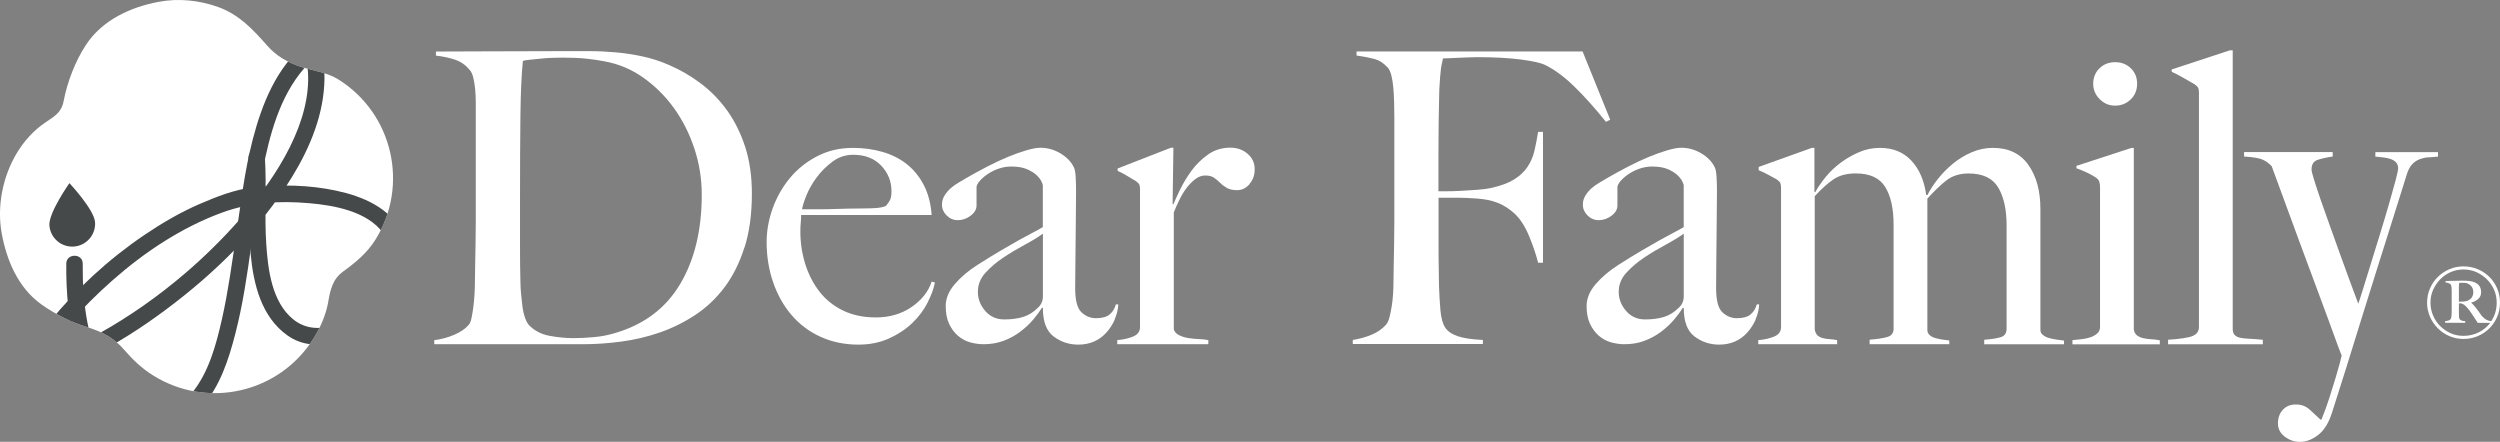
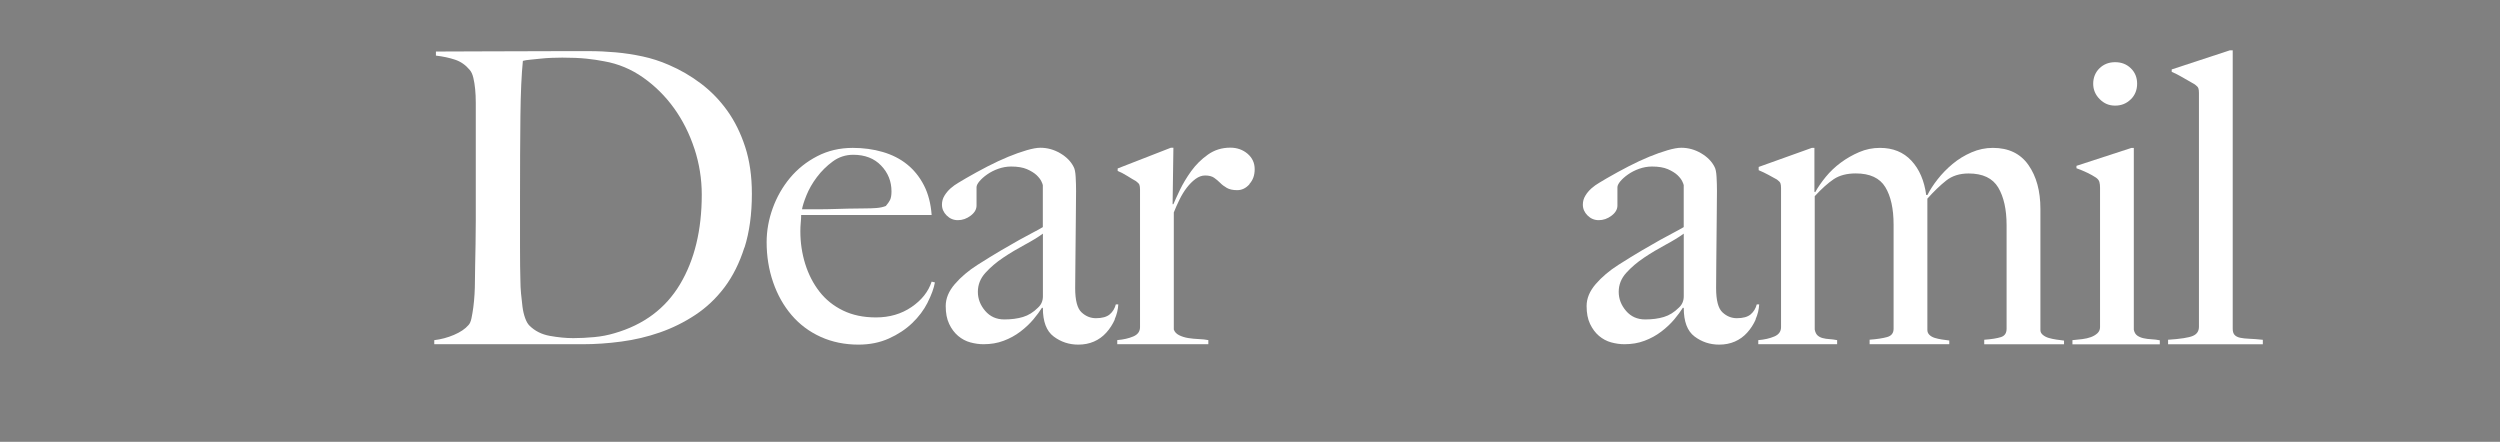
<svg xmlns="http://www.w3.org/2000/svg" id="_レイヤー_2" data-name="レイヤー 2" viewBox="0 0 558.87 98.76">
  <rect x="0" y="0" width="558.87" height="98.76" fill="#808080" stroke="none" />
  <defs>
    <style>
      .cls-1 {
        fill: #fff;
      }

      .cls-2 {
        fill: none;
      }

      .cls-3 {
        fill: #454949;
      }

      .cls-4 {
        clip-path: url(#clippath);
      }
    </style>
    <clipPath id="clippath">
-       <path class="cls-2" d="M73.37,67.49c.49-2.74.96-5.07,3.36-6.81,2.73-1.98,5.34-4.14,7.16-7.04,7.63-12.17,3.95-28.23-8.23-35.87-2.54-1.59-5.57-1.93-8.38-2.83-2.92-.93-5.51-2.42-7.55-4.74-3.16-3.61-6.31-6.96-10.93-8.62C44.57.06,39.96-.43,35.53.4c-6.33,1.17-12.66,4.08-16.29,9.6-2.41,3.64-4.2,8.34-5.02,12.62-.49,2.58-2.09,3.4-4.11,4.78-2.56,1.73-4.68,4.07-6.3,6.74C.57,39.49-.7,46.16.37,52.09c1.11,6.15,3.7,12.28,8.94,16,3.06,2.16,6.5,3.91,10.09,5.01,3.4,1.05,6.01,2.37,8.36,5.09,1.9,2.21,3.95,4.17,6.44,5.72,12.17,7.64,28.23,3.95,35.87-8.22,1.58-2.52,2.77-5.26,3.31-8.2Z" />
-     </clipPath>
+       </clipPath>
  </defs>
  <g id="_レイヤー_1-2" data-name="レイヤー 1">
    <g>
      <g>
        <g>
          <path class="cls-1" d="M166.41,55.32c-1.09,3.45-2.58,6.42-4.45,8.91-1.88,2.49-4.06,4.54-6.54,6.18-2.49,1.64-5.12,2.94-7.91,3.91-2.79.97-5.67,1.65-8.63,2.04-2.97.4-5.85.59-8.63.59h-33.17v-.91c1.51-.18,2.98-.57,4.41-1.18,1.42-.61,2.5-1.33,3.23-2.18.3-.3.53-.82.68-1.55.15-.73.29-1.54.41-2.45.12-.91.21-1.88.27-2.91.06-1.03.09-2.03.09-3,0-.85.01-2,.05-3.45.03-1.45.06-3.05.09-4.77.03-1.73.05-3.5.05-5.32v-26.26c0-1.09-.05-2.11-.14-3.05-.09-.94-.23-1.79-.41-2.54-.18-.76-.45-1.35-.82-1.77-.91-1.09-2-1.85-3.27-2.27s-2.7-.73-4.27-.91v-.91c2.54,0,6.21-.01,11-.04,4.79-.03,10.57-.05,17.36-.05h5.82c2,0,4,.09,6,.27,2,.18,4,.48,6,.91s3.97,1.06,5.91,1.91c2.54,1.09,4.94,2.48,7.18,4.18,2.24,1.7,4.19,3.71,5.86,6.04,1.67,2.33,3,5.03,4,8.09,1,3.06,1.5,6.56,1.5,10.5,0,4.55-.55,8.54-1.64,12ZM155.23,33.24c-1.09-3.33-2.61-6.35-4.54-9.04-1.94-2.69-4.24-4.98-6.91-6.86-2.67-1.88-5.58-3.09-8.72-3.64-1.21-.24-2.54-.44-4-.59-1.45-.15-3.24-.23-5.36-.23-.73,0-1.52.02-2.36.05-.85.03-1.68.09-2.5.18-.82.09-1.58.17-2.27.23-.7.06-1.26.15-1.68.27-.3,2.97-.49,7.06-.55,12.27-.06,5.21-.09,11.42-.09,18.63v10.63c0,3.15.03,5.73.09,7.73,0,.85.05,1.77.14,2.77.09,1,.2,1.97.32,2.91.12.94.32,1.79.59,2.54.27.76.59,1.32.95,1.68,1.21,1.21,2.74,1.99,4.59,2.32,1.85.33,3.59.5,5.23.5,1.51,0,3.07-.08,4.68-.23,1.6-.15,3.1-.44,4.5-.86,6.54-1.88,11.44-5.53,14.68-10.95,3.24-5.42,4.86-12.1,4.86-20.04,0-3.51-.55-6.94-1.64-10.27Z" />
          <path class="cls-1" d="M207.37,67.64c-.85,1.67-2,3.2-3.45,4.59-1.45,1.39-3.2,2.54-5.23,3.45-2.03.91-4.29,1.36-6.77,1.36-3.09,0-5.91-.58-8.45-1.73-2.54-1.15-4.71-2.77-6.5-4.86-1.79-2.09-3.17-4.54-4.14-7.36-.97-2.82-1.45-5.8-1.45-8.95,0-2.54.45-5.07,1.36-7.59.91-2.51,2.2-4.77,3.86-6.77,1.67-2,3.69-3.62,6.09-4.86,2.39-1.24,5.04-1.86,7.95-1.86,2.36,0,4.59.3,6.68.91,2.09.61,3.91,1.53,5.45,2.77,1.54,1.24,2.8,2.8,3.77,4.68.97,1.88,1.54,4.09,1.73,6.64h-29.17c0,.49-.03,1.04-.09,1.68-.06.64-.09,1.29-.09,1.95,0,2.54.36,4.98,1.09,7.32.73,2.33,1.79,4.39,3.18,6.18,1.39,1.79,3.15,3.2,5.27,4.23,2.12,1.03,4.57,1.54,7.36,1.54,3.03,0,5.68-.77,7.95-2.32,2.27-1.55,3.77-3.44,4.5-5.68l.73.18c-.24,1.33-.79,2.83-1.64,4.5ZM196.97,37.01c-1.54-1.61-3.62-2.41-6.23-2.41-1.7,0-3.23.5-4.59,1.5-1.36,1-2.54,2.17-3.54,3.5-1,1.33-1.77,2.68-2.32,4.04-.55,1.36-.88,2.41-1,3.14h3.73c1.09,0,2.17-.01,3.23-.05,1.06-.03,2.17-.06,3.32-.09,1.15-.03,2.42-.05,3.82-.05.91,0,1.76-.03,2.54-.09.79-.06,1.48-.21,2.09-.45.42-.48.74-.94.95-1.36.21-.42.32-1.06.32-1.91,0-2.24-.77-4.16-2.32-5.77Z" />
          <path class="cls-1" d="M249.22,71.41c-.49,1.09-1.12,2.08-1.91,2.95-.79.88-1.71,1.54-2.77,2-1.06.46-2.23.68-3.5.68-2.06,0-3.89-.61-5.5-1.82-1.61-1.21-2.41-3.33-2.41-6.36l-.18-.09c-.49.79-1.14,1.67-1.95,2.64-.82.97-1.79,1.88-2.91,2.73-1.12.85-2.36,1.53-3.73,2.04-1.36.52-2.86.77-4.5.77-.97,0-1.95-.14-2.95-.41-1-.27-1.91-.76-2.73-1.45-.82-.7-1.49-1.59-2-2.68-.52-1.09-.77-2.42-.77-4,0-1.7.68-3.33,2.04-4.91,1.36-1.57,3.04-3,5.04-4.27,2-1.27,3.77-2.36,5.32-3.27s2.89-1.68,4.04-2.32c1.15-.64,2.17-1.18,3.04-1.64.88-.45,1.62-.86,2.23-1.23v-9.36c0-.12-.11-.41-.32-.86-.21-.45-.58-.92-1.09-1.41-.52-.48-1.23-.92-2.14-1.32-.91-.39-2.09-.59-3.54-.59-.97,0-1.92.17-2.86.5-.94.33-1.77.76-2.5,1.27s-1.3,1.03-1.73,1.54c-.43.52-.64.95-.64,1.32v4.09c0,.85-.44,1.61-1.32,2.27-.88.67-1.83,1-2.86,1-.97,0-1.8-.35-2.5-1.05-.7-.7-1.05-1.5-1.05-2.41,0-.73.18-1.39.55-2s.82-1.15,1.36-1.64c.55-.48,1.14-.91,1.77-1.27.64-.36,1.2-.7,1.68-1,1.57-.91,3.18-1.79,4.82-2.64,1.64-.85,3.2-1.57,4.68-2.18,1.48-.61,2.85-1.09,4.09-1.45,1.24-.36,2.26-.55,3.04-.55,1.57,0,3.06.41,4.45,1.23,1.39.82,2.39,1.83,3,3.05.24.42.39,1.17.45,2.23.06,1.06.09,2.11.09,3.14,0,2.18-.02,4.15-.05,5.91-.03,1.76-.05,3.45-.05,5.09s-.02,3.32-.05,5.04c-.03,1.73-.05,3.62-.05,5.68,0,2.73.47,4.53,1.41,5.41.94.88,2.01,1.32,3.23,1.32,1.39,0,2.42-.29,3.09-.86.67-.57,1.12-1.32,1.36-2.23h.55c-.06,1.15-.33,2.27-.82,3.36ZM233.14,52.23c-1.09.79-2.45,1.62-4.09,2.5-1.64.88-3.23,1.83-4.77,2.86-1.54,1.03-2.88,2.17-4,3.41-1.12,1.24-1.68,2.65-1.68,4.23s.55,3,1.64,4.27,2.51,1.91,4.27,1.91c1.57,0,2.97-.18,4.18-.55,1.21-.36,2.33-1.06,3.36-2.09.73-.67,1.09-1.51,1.09-2.54v-14Z" />
          <path class="cls-1" d="M279.31,41.19c-.79.88-1.7,1.32-2.73,1.32-.97,0-1.74-.17-2.32-.5-.58-.33-1.08-.71-1.5-1.14-.42-.42-.88-.8-1.36-1.14-.49-.33-1.15-.5-2-.5-.73,0-1.44.26-2.14.77-.7.52-1.35,1.17-1.95,1.95-.61.79-1.15,1.68-1.64,2.68-.49,1-.91,1.95-1.27,2.86v26.17c.18.54.58.97,1.18,1.27.6.3,1.29.52,2.04.64.76.12,1.55.2,2.36.23s1.53.11,2.14.23v.91h-20.36v-.91c1.39-.12,2.59-.39,3.59-.82,1-.42,1.5-1.12,1.5-2.09v-30.72c0-.48-.05-.85-.14-1.09-.09-.24-.35-.51-.77-.82-.55-.3-1.18-.68-1.91-1.14s-1.45-.83-2.18-1.14v-.55l11.91-4.64h.55l-.18,12.63h.18c.3-.73.79-1.79,1.45-3.18.67-1.39,1.51-2.8,2.54-4.23,1.03-1.42,2.27-2.65,3.73-3.68,1.45-1.03,3.12-1.55,5-1.55,1.51,0,2.8.46,3.86,1.36,1.06.91,1.59,2.06,1.59,3.45s-.39,2.44-1.18,3.32Z" />
-           <path class="cls-1" d="M359.01,27.24c-2.48-3.09-4.85-5.73-7.09-7.91-2.24-2.18-4.42-3.79-6.54-4.82-1.03-.48-2.89-.89-5.59-1.23-2.7-.33-5.83-.5-9.41-.5-.61,0-1.3.02-2.09.05-.79.03-1.54.06-2.27.09s-1.41.06-2.04.09c-.64.03-1.11.05-1.41.05-.06.36-.14.73-.23,1.09-.09.36-.17.79-.23,1.27-.06.49-.12,1.11-.18,1.86-.06.76-.12,1.68-.18,2.77-.06,2.12-.11,4.44-.14,6.95-.03,2.51-.05,4.89-.05,7.13v8.63h1.64c.97,0,2.04-.03,3.23-.09,1.18-.06,2.41-.14,3.68-.23s2.33-.23,3.18-.41c2.18-.48,3.91-1.12,5.18-1.91,1.27-.79,2.27-1.73,3-2.82.73-1.09,1.24-2.29,1.55-3.59.3-1.3.57-2.71.82-4.23h1.09v29.26h-1.09c-.49-1.94-1.18-3.98-2.09-6.13s-2-3.8-3.27-4.95c-1.15-1.03-2.38-1.8-3.68-2.32-1.3-.51-2.83-.83-4.59-.95-.91-.06-1.7-.11-2.36-.14-.67-.03-1.3-.05-1.91-.05h-4.36v11.27c0,1.7.01,3.26.05,4.68.03,1.42.05,2.65.05,3.68.06,1.94.17,3.77.32,5.5.15,1.73.5,3.01,1.04,3.86.55.85,1.47,1.5,2.77,1.95,1.3.46,3.2.74,5.68.86v.91h-29.08v-.91c1.51-.24,2.92-.64,4.23-1.18,1.3-.55,2.38-1.3,3.23-2.27.3-.36.55-.89.73-1.59.18-.7.35-1.5.5-2.41.15-.91.26-1.86.32-2.86.06-1,.09-1.98.09-2.95,0-.85.01-2,.05-3.45.03-1.45.06-3.05.09-4.77.03-1.73.05-3.5.05-5.32v-22.99c0-1.09-.02-2.21-.05-3.36-.03-1.15-.09-2.24-.18-3.27-.09-1.03-.24-1.95-.45-2.77-.21-.82-.5-1.41-.86-1.77-.91-.97-1.88-1.59-2.91-1.86-1.03-.27-2.36-.53-4-.77v-.91h50.53l6.18,15.27-.91.45Z" />
          <path class="cls-1" d="M392.49,71.41c-.49,1.09-1.12,2.08-1.91,2.95-.79.88-1.71,1.54-2.77,2-1.06.46-2.23.68-3.5.68-2.06,0-3.89-.61-5.5-1.82-1.61-1.21-2.41-3.33-2.41-6.36l-.18-.09c-.49.79-1.14,1.67-1.95,2.64-.82.97-1.79,1.88-2.91,2.73-1.12.85-2.36,1.53-3.73,2.04-1.36.52-2.86.77-4.5.77-.97,0-1.95-.14-2.95-.41s-1.91-.76-2.73-1.45c-.82-.7-1.48-1.59-2-2.68-.52-1.09-.77-2.42-.77-4,0-1.7.68-3.33,2.04-4.91,1.36-1.57,3.05-3,5.04-4.27,2-1.27,3.77-2.36,5.32-3.27s2.89-1.68,4.04-2.32c1.15-.64,2.17-1.18,3.04-1.64s1.62-.86,2.23-1.23v-9.36c0-.12-.11-.41-.32-.86-.21-.45-.58-.92-1.09-1.41-.52-.48-1.23-.92-2.14-1.32-.91-.39-2.09-.59-3.54-.59-.97,0-1.92.17-2.86.5-.94.33-1.77.76-2.5,1.27s-1.3,1.03-1.73,1.54c-.42.52-.64.95-.64,1.32v4.09c0,.85-.44,1.61-1.32,2.27-.88.67-1.83,1-2.86,1-.97,0-1.8-.35-2.5-1.05-.7-.7-1.05-1.5-1.05-2.41,0-.73.18-1.39.55-2,.36-.61.82-1.15,1.36-1.64.55-.48,1.14-.91,1.77-1.27.64-.36,1.2-.7,1.68-1,1.57-.91,3.18-1.79,4.82-2.64,1.64-.85,3.2-1.57,4.68-2.18,1.48-.61,2.85-1.09,4.09-1.45,1.24-.36,2.26-.55,3.04-.55,1.57,0,3.06.41,4.45,1.23,1.39.82,2.39,1.83,3,3.05.24.42.39,1.17.45,2.23.06,1.06.09,2.11.09,3.14,0,2.18-.02,4.15-.05,5.91-.03,1.76-.05,3.45-.05,5.09s-.02,3.32-.05,5.04-.04,3.62-.04,5.68c0,2.73.47,4.53,1.41,5.41.94.88,2.01,1.32,3.23,1.32,1.39,0,2.42-.29,3.09-.86.67-.57,1.12-1.32,1.36-2.23h.54c-.06,1.15-.33,2.27-.82,3.36ZM376.4,52.23c-1.09.79-2.45,1.62-4.09,2.5-1.64.88-3.23,1.83-4.77,2.86-1.54,1.03-2.88,2.17-4,3.41-1.12,1.24-1.68,2.65-1.68,4.23s.55,3,1.64,4.27,2.51,1.91,4.27,1.91c1.57,0,2.97-.18,4.18-.55,1.21-.36,2.33-1.06,3.36-2.09.73-.67,1.09-1.51,1.09-2.54v-14Z" />
          <path class="cls-1" d="M443.57,76.95v-1c1.64-.12,2.88-.32,3.73-.59.85-.27,1.27-.89,1.27-1.86v-23.17c0-3.51-.63-6.32-1.87-8.41-1.25-2.09-3.46-3.14-6.62-3.14-2.01,0-3.69.53-5.02,1.59-1.34,1.06-2.74,2.41-4.2,4.04v29.35c0,.43.15.79.45,1.09.3.3.7.53,1.18.68.48.15,1.01.27,1.59.36.57.09,1.14.17,1.68.23v.82h-17.81v-1c1.64-.12,2.94-.32,3.91-.59.97-.27,1.45-.89,1.45-1.86v-23.26c0-3.57-.62-6.38-1.86-8.41-1.24-2.03-3.44-3.05-6.59-3.05-2,0-3.64.43-4.91,1.27-1.27.85-2.7,2.12-4.27,3.82v29.81c.12.61.33,1.04.64,1.32.3.27.68.47,1.14.59.45.12.95.2,1.5.23.54.03,1.12.11,1.73.23v.91h-17.63v-.91c1.39-.12,2.59-.39,3.59-.82,1-.42,1.5-1.12,1.5-2.09v-31.08c0-.48-.05-.85-.14-1.09-.09-.24-.35-.51-.77-.82-.55-.3-1.18-.65-1.91-1.05-.73-.39-1.45-.74-2.18-1.04v-.73l11.91-4.27h.55v9.82l.18.09c.6-1.09,1.39-2.23,2.35-3.41.97-1.18,2.08-2.24,3.35-3.18,1.27-.94,2.64-1.73,4.12-2.36,1.48-.64,3.03-.95,4.66-.95,2.9,0,5.24.95,7.02,2.86s2.88,4.47,3.31,7.68h.27c.55-1.09,1.3-2.26,2.27-3.5.97-1.24,2.09-2.39,3.36-3.45,1.27-1.06,2.68-1.92,4.23-2.59,1.54-.67,3.14-1,4.77-1,3.51,0,6.16,1.27,7.95,3.82,1.79,2.55,2.68,5.82,2.68,9.82v27.08c0,.43.18.79.55,1.09.36.3.8.53,1.32.68.51.15,1.07.27,1.68.36.6.09,1.18.17,1.73.23v.82h-17.81Z" />
          <path class="cls-1" d="M463.29,76.95v-.91c.73-.06,1.45-.14,2.18-.23.73-.09,1.38-.24,1.95-.45.57-.21,1.06-.5,1.45-.86.39-.36.59-.82.59-1.36v-31.17c0-.48-.04-.91-.14-1.27-.09-.36-.35-.7-.77-1-.55-.36-1.2-.73-1.95-1.09-.76-.36-1.56-.7-2.41-1v-.54l12.27-4h.55v40.63c.12.61.38,1.04.77,1.32.39.27.86.47,1.41.59.54.12,1.14.2,1.77.23.64.03,1.26.11,1.86.23v.91h-19.54ZM476.33,22.2c-.94.94-2.11,1.41-3.5,1.41s-2.48-.48-3.45-1.45c-.97-.97-1.45-2.12-1.45-3.45s.47-2.54,1.41-3.45c.94-.91,2.1-1.36,3.5-1.36s2.56.45,3.5,1.36c.94.91,1.41,2.06,1.41,3.45s-.47,2.56-1.41,3.5Z" />
          <path class="cls-1" d="M484.67,76.95v-1c2.79-.18,4.64-.47,5.54-.86.91-.39,1.36-1.07,1.36-2.05V20.79c0-.48-.04-.85-.14-1.09-.09-.24-.35-.51-.77-.82-.54-.3-1.36-.77-2.45-1.41-1.09-.64-2-1.11-2.73-1.41v-.54l13-4.27h.64v62.25c0,.61.14,1.06.41,1.36.27.3.68.52,1.23.64.55.12,1.24.2,2.09.23.85.03,1.85.11,3,.23v1h-21.18Z" />
-           <path class="cls-1" d="M542.9,35.15c-.7.06-1.36.21-2,.45-.64.24-1.2.62-1.68,1.14-.49.52-.88,1.26-1.18,2.23-.3.97-.79,2.51-1.45,4.63-.67,2.12-1.45,4.62-2.36,7.5-.91,2.88-1.91,6.04-3,9.5-1.09,3.45-2.2,7-3.32,10.63-1.12,3.64-2.24,7.24-3.36,10.82-1.12,3.57-2.2,6.97-3.23,10.18-.73,2.3-1.76,3.97-3.09,5-1.33,1.03-2.7,1.55-4.09,1.55-1.21,0-2.33-.38-3.36-1.15-1.03-.77-1.55-1.76-1.55-2.99s.36-2.24,1.09-3.03c.73-.8,1.7-1.19,2.91-1.19s2.23.37,3.04,1.1c.82.73,1.65,1.5,2.5,2.3h.18c.67-1.63,1.26-3.25,1.77-4.86.51-1.61.97-3.06,1.36-4.36.39-1.3.71-2.41.95-3.31.24-.91.39-1.51.45-1.82-.12-.24-.45-1.11-1-2.59-.55-1.48-1.24-3.39-2.09-5.72-.85-2.33-1.82-4.95-2.91-7.85-1.09-2.9-2.2-5.89-3.32-8.94-1.12-3.06-2.23-6.07-3.32-9.03-1.09-2.97-2.09-5.69-3-8.17-.55-.61-1.2-1.09-1.95-1.45-.76-.36-2.16-.6-4.23-.73v-1h19.81v1c-1.27.18-2.38.43-3.32.73-.94.3-1.41,1.03-1.41,2.18,0,.3.18,1.05.55,2.23.36,1.18.85,2.65,1.45,4.41.6,1.76,1.29,3.68,2.04,5.77.76,2.09,1.51,4.2,2.27,6.32.76,2.12,1.5,4.17,2.23,6.13.73,1.97,1.36,3.68,1.91,5.14.18-.48.51-1.51,1-3.09.48-1.57,1.06-3.44,1.73-5.59.67-2.15,1.36-4.41,2.09-6.77.73-2.36,1.39-4.59,2-6.68.6-2.09,1.1-3.88,1.5-5.36.39-1.48.59-2.41.59-2.77,0-.54-.15-.98-.45-1.32-.3-.33-.71-.59-1.23-.77-.52-.18-1.08-.3-1.68-.36-.61-.06-1.18-.12-1.73-.18v-1h14v1c-.73.06-1.44.12-2.14.18Z" />
        </g>
-         <path class="cls-1" d="M558.24,70.82c-.42.98-1,1.84-1.74,2.58s-1.61,1.32-2.6,1.74-2.05.63-3.18.63-2.18-.21-3.16-.63-1.84-1-2.58-1.74c-.74-.74-1.33-1.6-1.76-2.58-.43-.98-.65-2.03-.65-3.16s.22-2.18.65-3.18c.43-1,1.02-1.86,1.76-2.58.74-.73,1.6-1.3,2.58-1.72.98-.42,2.03-.63,3.16-.63s2.18.21,3.18.63c1,.42,1.86,1,2.6,1.72.74.73,1.32,1.59,1.74,2.58.42,1,.63,2.05.63,3.18s-.21,2.18-.63,3.16ZM557.55,64.79c-.4-.89-.93-1.68-1.61-2.35s-1.46-1.21-2.36-1.61-1.85-.59-2.87-.59-1.98.2-2.87.59-1.67.93-2.33,1.61c-.66.68-1.19,1.46-1.59,2.35-.4.89-.59,1.85-.59,2.87s.2,1.98.59,2.89c.39.91.92,1.69,1.59,2.35.66.66,1.44,1.19,2.33,1.59s1.85.59,2.87.59c1.22,0,2.35-.26,3.39-.78s1.9-1.23,2.58-2.13h-2.79c-.08-.1-.13-.18-.15-.23-.03-.05-.06-.1-.09-.15-.04-.05-.1-.13-.17-.25-.08-.11-.18-.27-.31-.48-.31-.46-.57-.85-.79-1.19s-.53-.73-.94-1.19c-.15-.18-.33-.34-.54-.5-.2-.15-.4-.26-.57-.31-.15-.05-.27-.07-.34-.06-.08.01-.18.02-.31.02v2.22c0,.28,0,.53.02.75s.06.39.13.52c.08.13.22.24.42.33.2.09.48.13.84.13v.38h-4.48v-.38c.2,0,.42-.03.65-.1.23-.06.41-.16.54-.29.1-.13.17-.34.21-.63.04-.29.06-.58.06-.86v-4.82c0-.28-.01-.57-.04-.88-.03-.31-.1-.52-.23-.65-.23-.2-.6-.34-1.11-.42v-.31c.1,0,.31,0,.63-.02.32-.01.67-.02,1.05-.02s.77,0,1.15-.02.69-.02.92-.02c.61,0,1.15.03,1.61.08.46.05.88.17,1.26.34.89.41,1.34,1.14,1.34,2.18,0,.61-.22,1.12-.67,1.51-.45.4-.96.66-1.55.78v.04c.28.26.56.55.84.88.26.31.52.65.78,1.01.27.37.5.71.71,1.02.36.41.7.7,1.03.88.33.18.7.29,1.11.34.82-1.2,1.23-2.59,1.23-4.17,0-1.02-.2-1.98-.59-2.87ZM551.71,63.41c-.2-.1-.41-.16-.61-.17-.2-.01-.43-.02-.69-.02-.33,0-.55.01-.65.04-.03.08-.04.18-.06.33s-.02.35-.02.63v3.22c.36,0,.67,0,.94-.02s.54-.06.82-.13c.56-.2.94-.48,1.15-.82s.31-.73.31-1.17c0-.87-.4-1.49-1.19-1.88Z" />
      </g>
      <g class="cls-4">
        <path class="cls-1" d="M73.37,67.49c.49-2.74.96-5.07,3.36-6.81,2.73-1.98,5.34-4.14,7.16-7.04,7.63-12.17,3.95-28.23-8.23-35.87-2.54-1.59-5.57-1.93-8.38-2.83-2.92-.93-5.51-2.42-7.55-4.74-3.16-3.61-6.31-6.96-10.93-8.62C44.57.06,39.96-.43,35.53.4c-6.33,1.17-12.66,4.08-16.29,9.6-2.41,3.64-4.2,8.34-5.02,12.62-.49,2.58-2.09,3.4-4.11,4.78-2.56,1.73-4.68,4.07-6.3,6.74C.57,39.49-.7,46.16.37,52.09c1.11,6.15,3.7,12.28,8.94,16,3.06,2.16,6.5,3.91,10.09,5.01,3.4,1.05,6.01,2.37,8.36,5.09,1.9,2.21,3.95,4.17,6.44,5.72,12.17,7.64,28.23,3.95,35.87-8.22,1.58-2.52,2.77-5.26,3.31-8.2Z" />
-         <path class="cls-3" d="M55.56,35.36c.44,7.13-.19,14.27.47,21.4.63,6.77,2.38,14.06,8.22,18.22,6.38,4.54,14.93.76,20.08-3.82,5.22-4.64,8.64-12.16,5.61-18.94-2.57-5.76-9-8.37-14.79-9.6-6.04-1.29-12.43-1.42-18.55-.73-4.15.47-8.25,2.1-12.06,3.75-4.32,1.88-8.41,4.28-12.31,6.92-7.96,5.39-15.15,12.01-21.2,19.48-2.52,3.11-4.82,6.4-6.81,9.88-.86,1.51.54,2.96,2.08,2.7,5.02-.83,9.81-2.86,14.34-5.11,5.73-2.85,11.14-6.35,16.28-10.17,10.97-8.15,21.12-18.02,28.32-29.71,4.09-6.64,7.24-14.25,7.3-22.15.06-7.73-3.52-14.72-9.21-19.82-1.76-1.58-4.37,1.01-2.6,2.6,21.2,19-3.84,47.54-19.23,60.74-5.95,5.1-12.39,9.66-19.23,13.48-5.27,2.94-10.96,5.59-16.96,6.59.69.9,1.38,1.8,2.08,2.7,4.58-8.04,10.86-15.02,17.78-21.12,7.12-6.28,15.32-11.73,24.26-15.05,6.4-2.38,12.9-2.76,19.66-2.18,5.59.48,12.94,1.79,16.52,6.62,3.78,5.09,1.02,11.47-2.87,15.54-4.12,4.29-11.79,8.18-17.17,3.82-4.82-3.9-5.67-11.16-6.05-16.92-.42-6.37.1-12.76-.29-19.12-.14-2.36-3.82-2.37-3.68,0Z" />
        <path class="cls-3" d="M14.82,58.95c-.13,12.06,1.94,29.53,14.64,34.99,5.59,2.4,11.36,1.58,15.55-2.92,4.14-4.43,6.13-10.72,7.61-16.47,3.33-12.92,3.88-26.38,6.71-39.4,1.75-8.05,4.56-16.45,10.86-22.1,4.99-4.48,13.28-7.88,19.95-5.72,4.53,1.47,6.23,6.15,6.44,10.5.12,2.36,3.8,2.37,3.68,0-.35-7.03-3.92-13.29-11.27-14.58-7.3-1.28-15.06,2.12-20.67,6.57-6.5,5.16-9.77,13.5-11.8,21.28-1.9,7.27-2.73,14.78-3.84,22.2-.9,6-1.7,12-3.04,17.93-1.29,5.73-2.97,12.11-6.82,16.72-3.84,4.61-9.42,4.51-14.25,1.33-5.59-3.68-7.85-11.03-9.04-17.24-.82-4.3-1.08-8.72-1.04-13.09.03-2.37-3.65-2.37-3.68,0Z" />
        <path class="cls-3" d="M21.25,49.66c.19,2.82-1.94,5.26-4.75,5.46-2.82.19-5.26-1.93-5.46-4.75-.19-2.82,4.48-9.43,4.48-9.43,0,0,5.54,5.91,5.73,8.73Z" />
      </g>
    </g>
  </g>
</svg>